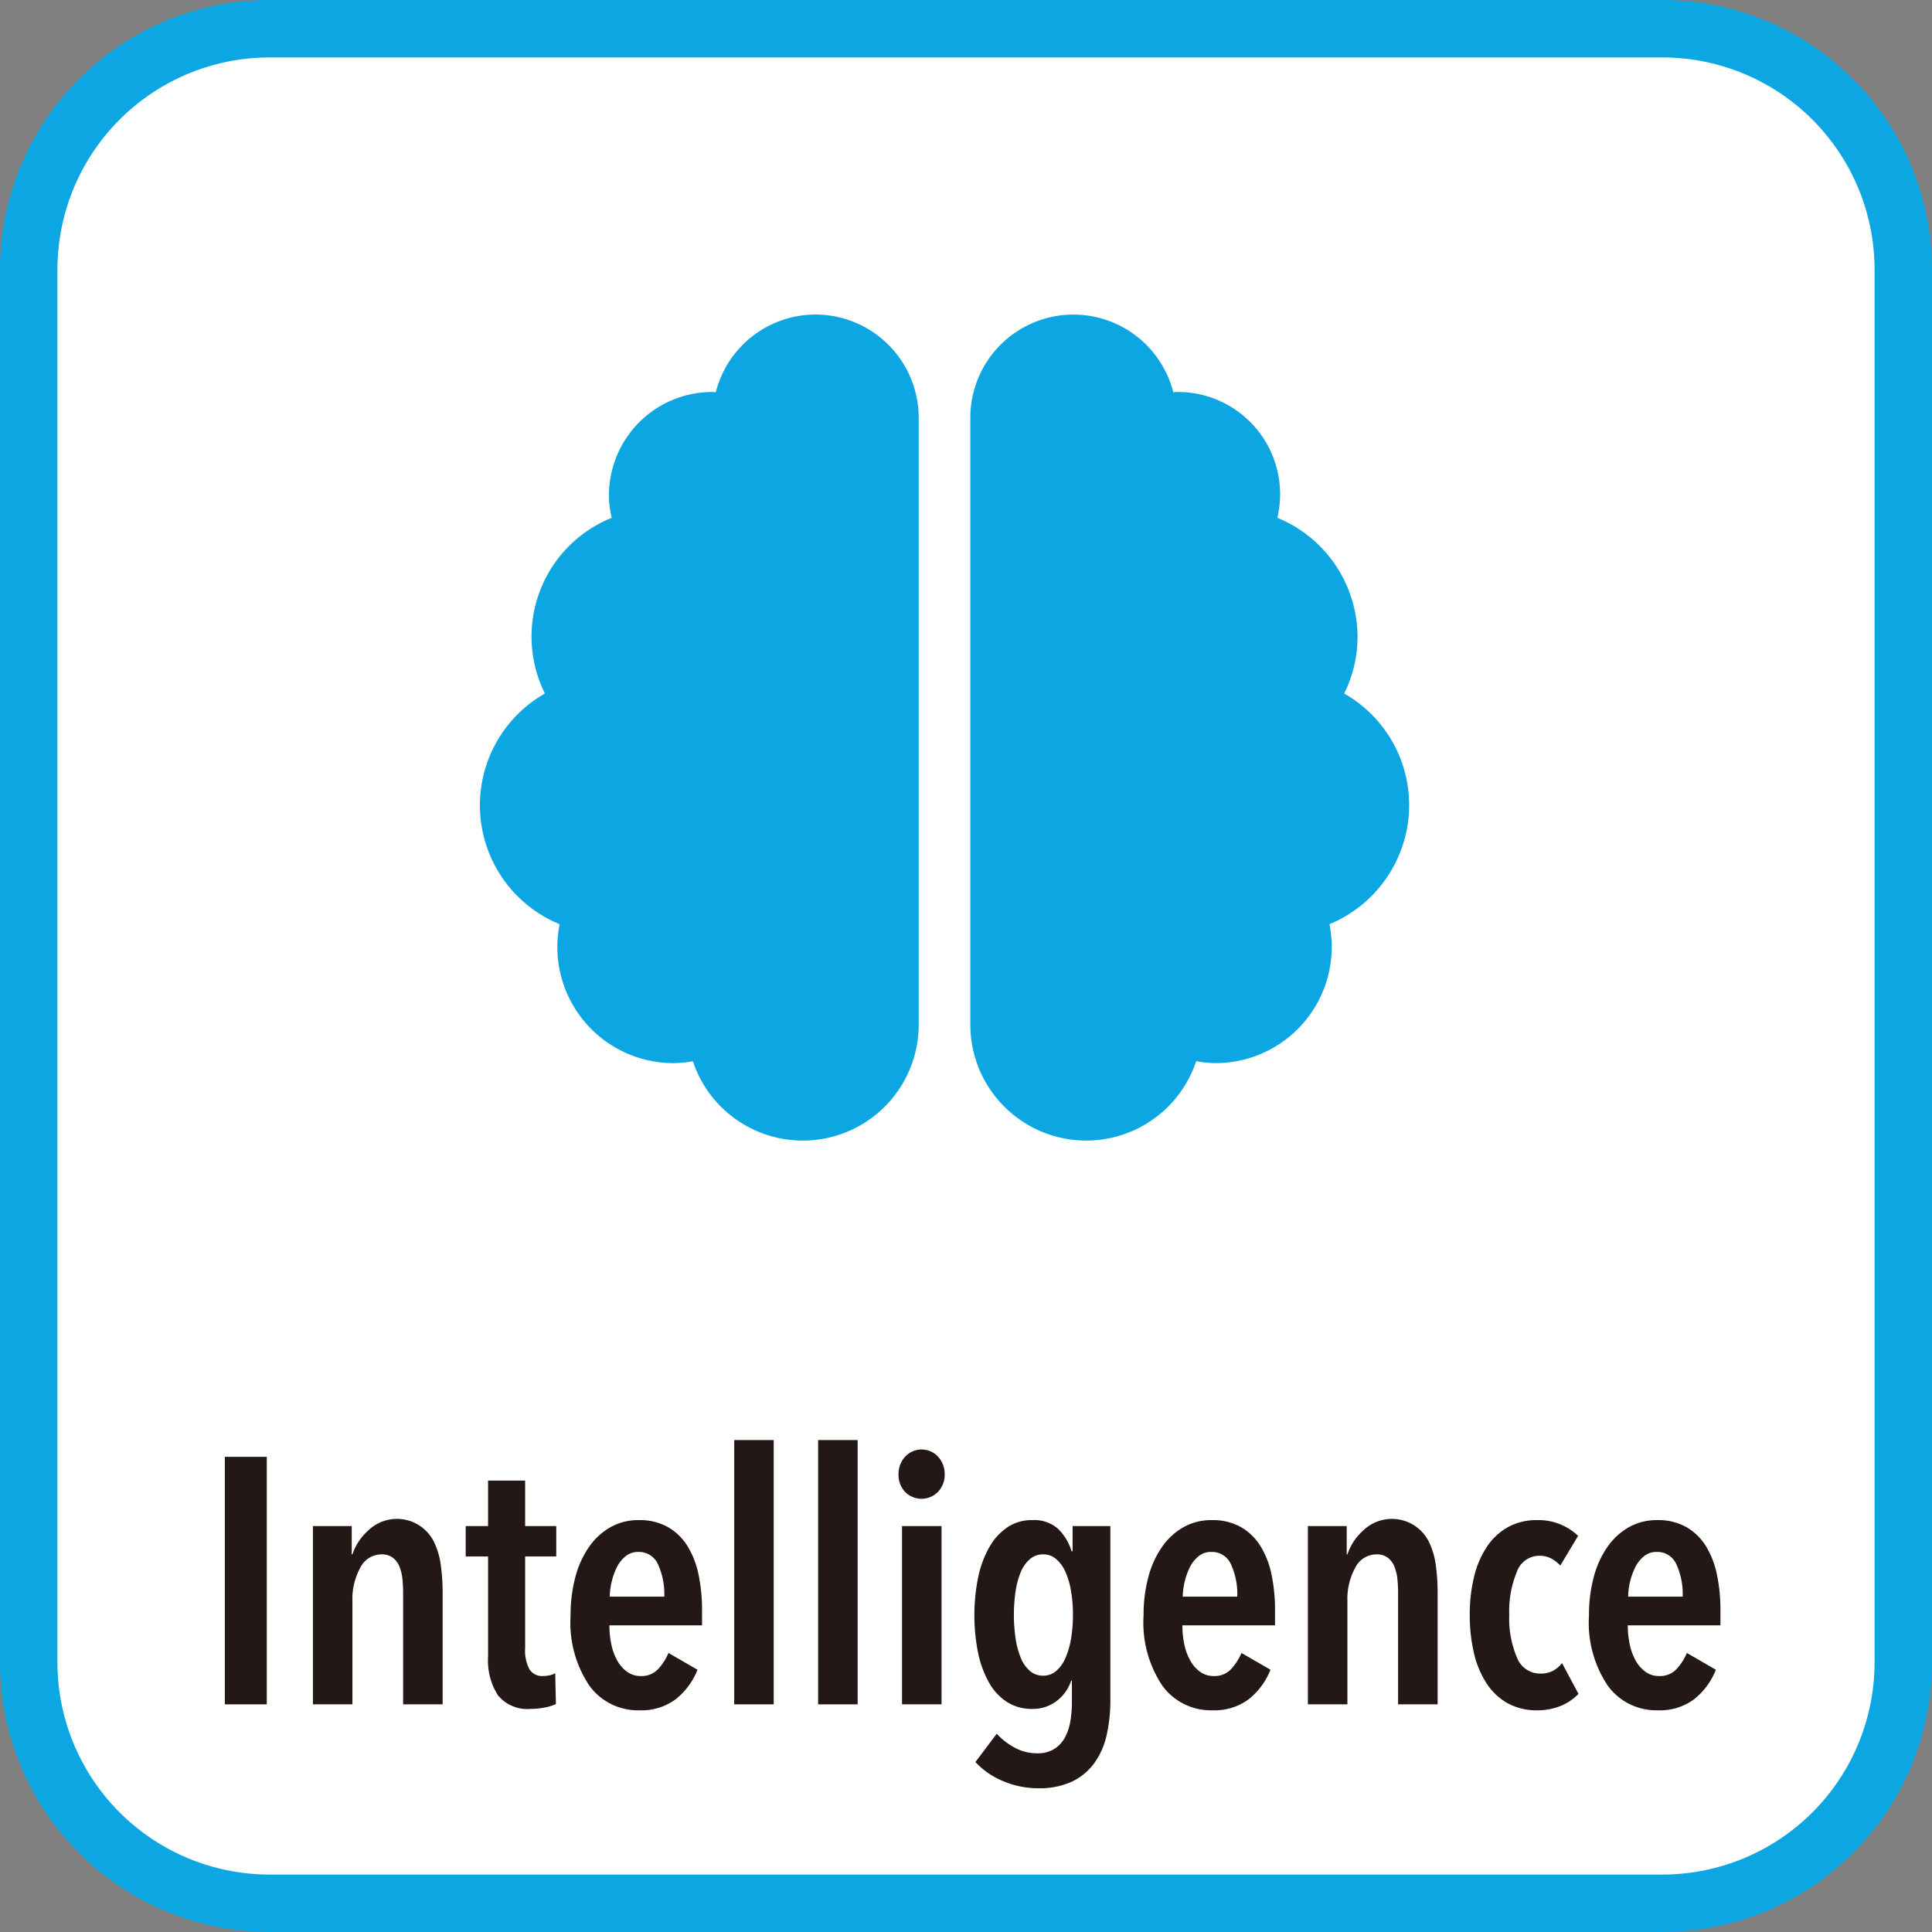
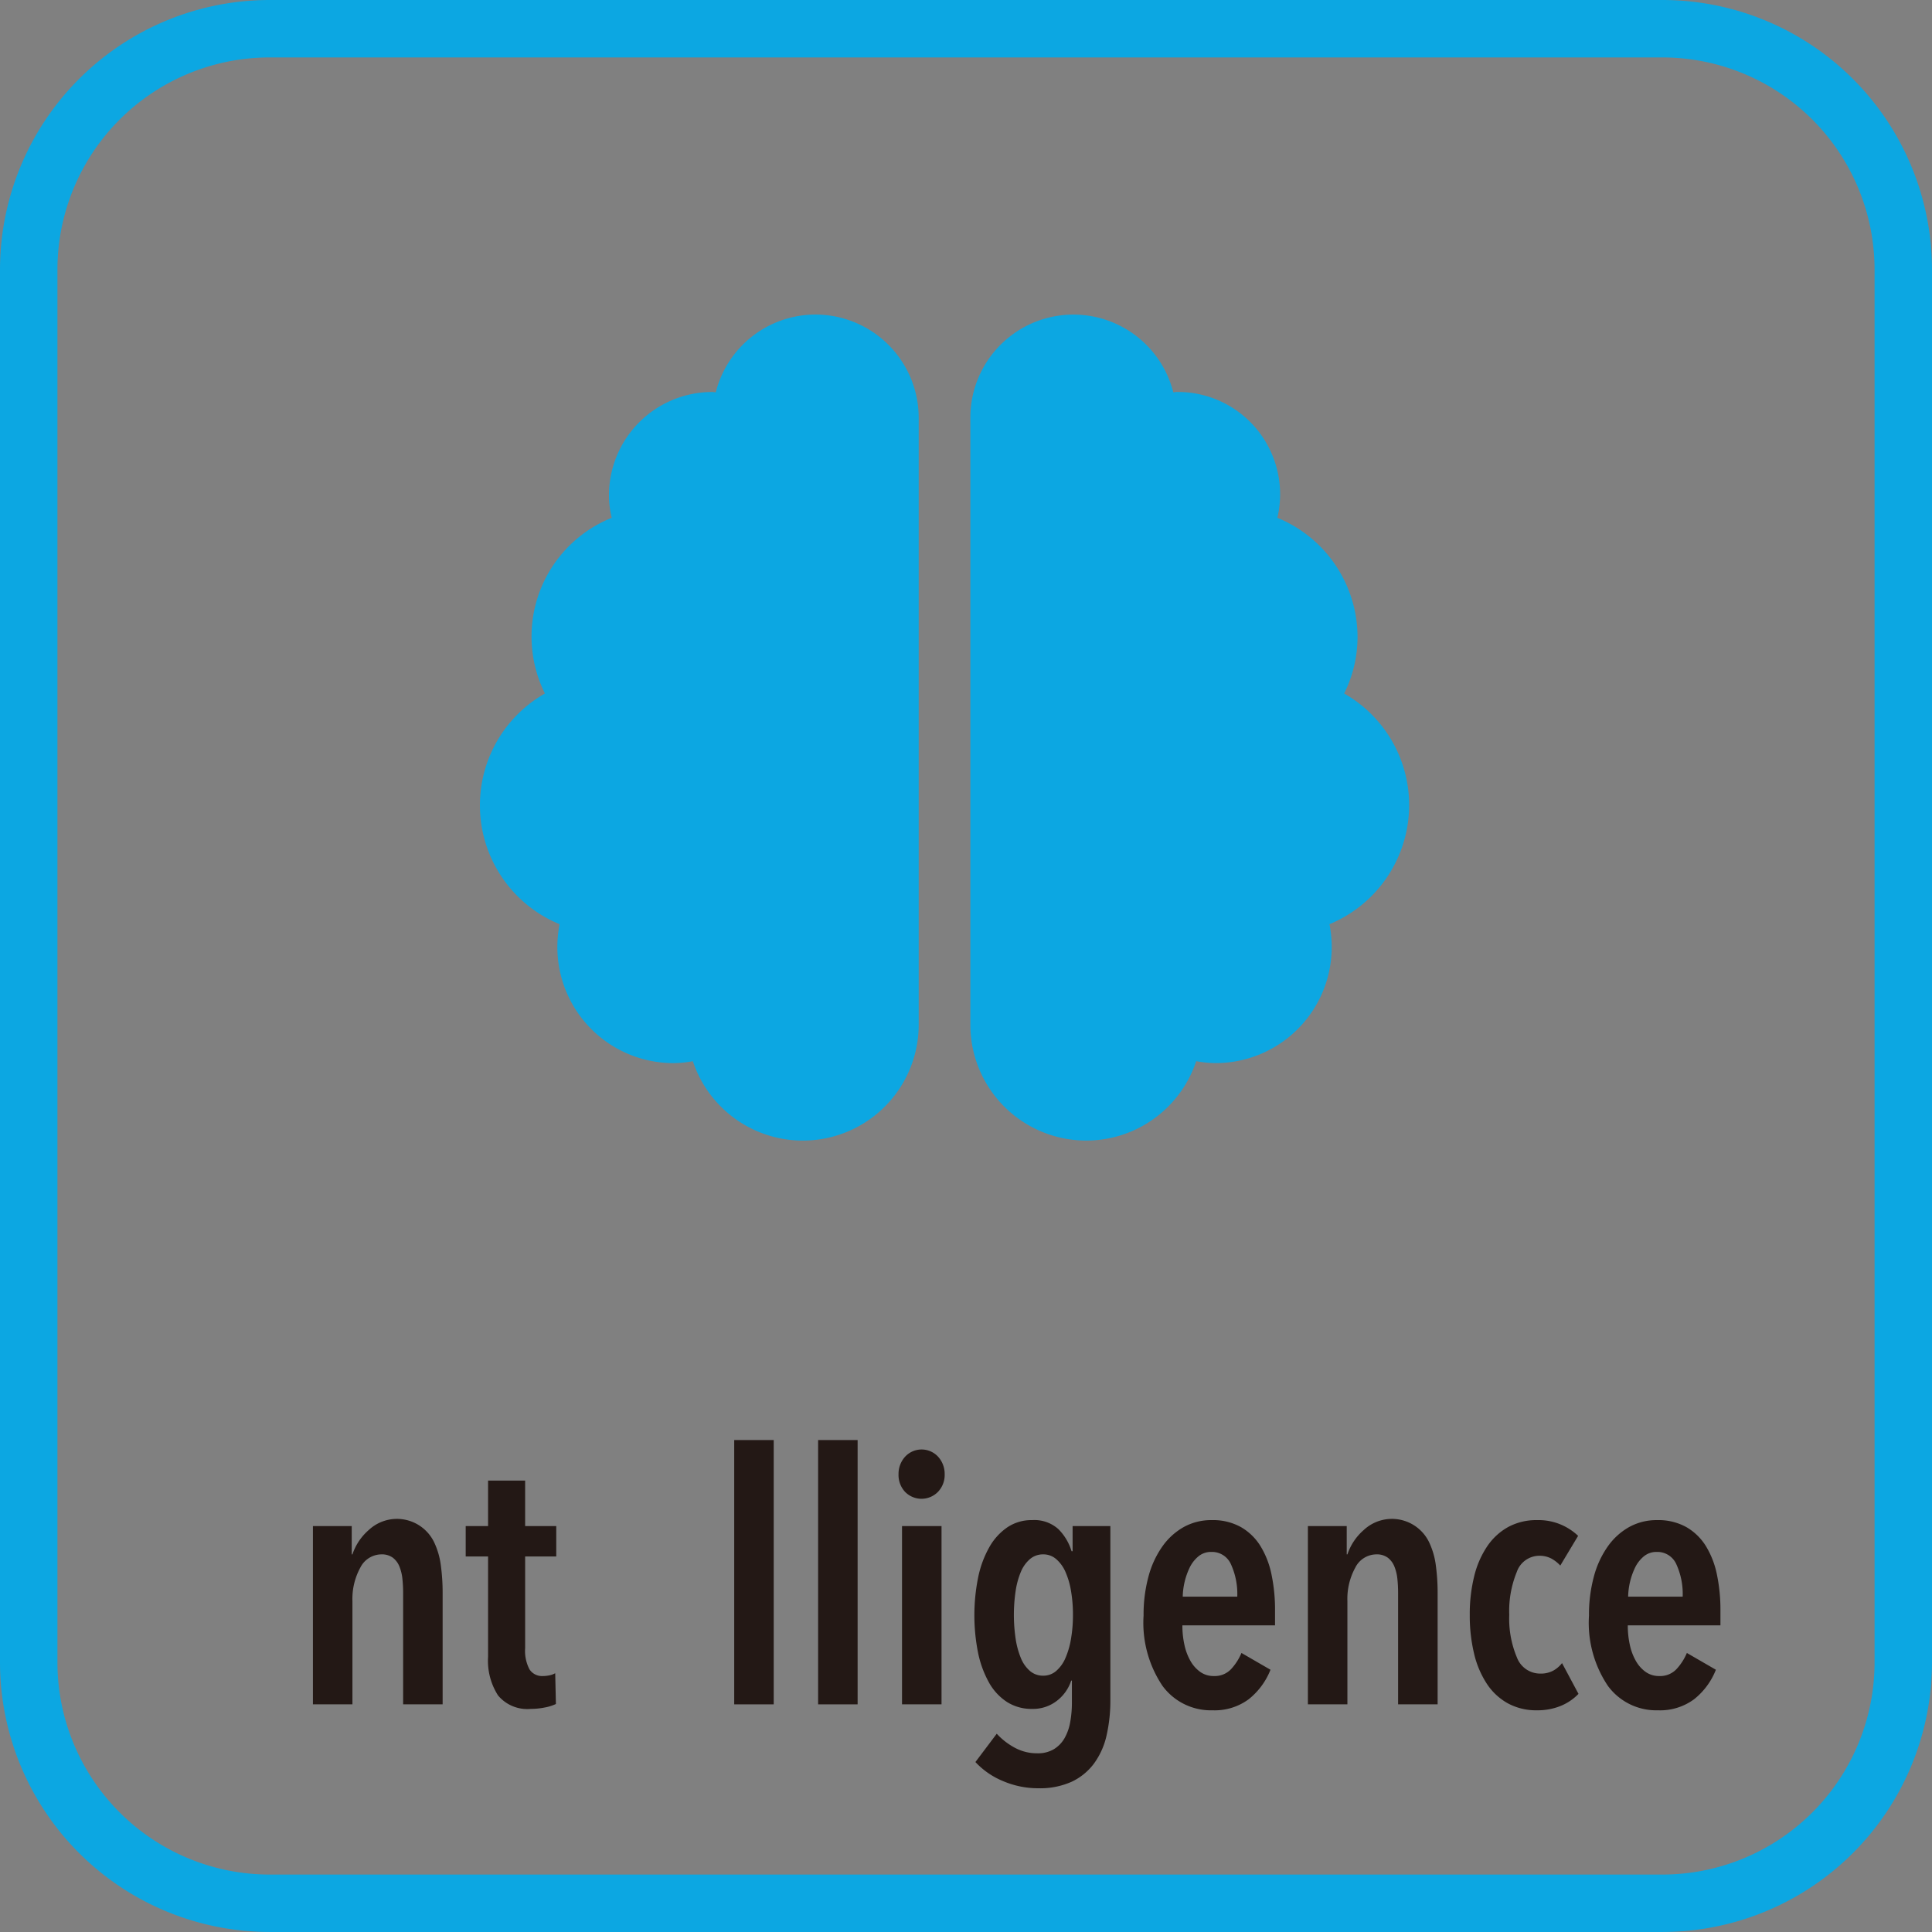
<svg xmlns="http://www.w3.org/2000/svg" viewBox="0 0 77.366 77.365">
  <rect x="0" y="0" width="77.366" height="77.365" fill="#808080" stroke="none" />
  <defs>
    <style>.ae0c3d8f-7949-4498-a3fa-047403e537df{fill:#fff;}.a17ab5a6-acbb-463d-b296-1ff8e8ec0386{fill:#0ca7e2;}.bbd0c4fb-fe39-43de-b49f-780c21449ae3{fill:#231815;}</style>
  </defs>
  <g id="b5709a00-ee8d-4a97-831b-bb9c5f40532b" data-name="レイヤー 2">
    <g id="bef21a0d-4f7c-4df2-9593-a832313fad31" data-name="レイヤー 1">
-       <rect class="ae0c3d8f-7949-4498-a3fa-047403e537df" x="1.15" y="1.15" width="75.066" height="75.066" rx="9.641" />
      <path class="a17ab5a6-acbb-463d-b296-1ff8e8ec0386" d="M66.575,77.365H10.79A10.802,10.802,0,0,1,0,66.575V10.79A10.802,10.802,0,0,1,10.79,0H66.575A10.802,10.802,0,0,1,77.366,10.79V66.575A10.802,10.802,0,0,1,66.575,77.365ZM10.79,2.3A8.501,8.501,0,0,0,2.3,10.79V66.575a8.501,8.501,0,0,0,8.491,8.491H66.575a8.501,8.501,0,0,0,8.491-8.491V10.79A8.501,8.501,0,0,0,66.575,2.3Z" />
-       <path class="bbd0c4fb-fe39-43de-b49f-780c21449ae3" d="M9.003,68.25V58.338h1.68V68.25Z" />
      <path class="bbd0c4fb-fe39-43de-b49f-780c21449ae3" d="M14.085,61.11v1.134h.028a2.23,2.23,0,0,1,.651-.973,1.653,1.653,0,0,1,2.625.497,3.063,3.063,0,0,1,.266.931,8.13,8.13,0,0,1,.07,1.071v4.48h-1.582V63.77a5.303,5.303,0,0,0-.028-.539,1.802,1.802,0,0,0-.119-.497.834.834,0,0,0-.266-.357.735.735,0,0,0-.455-.133.953.953,0,0,0-.847.532,2.607,2.607,0,0,0-.315,1.344v4.13h-1.582V61.11Z" />
      <path class="bbd0c4fb-fe39-43de-b49f-780c21449ae3" d="M21.029,62.328v3.668a1.593,1.593,0,0,0,.175.854.599.599,0,0,0,.539.266,1.228,1.228,0,0,0,.259-.028.784.784,0,0,0,.231-.084l.028,1.232a1.823,1.823,0,0,1-.448.14,2.871,2.871,0,0,1-.56.056,1.522,1.522,0,0,1-1.309-.539,2.567,2.567,0,0,1-.399-1.547v-4.018h-.896V61.11h.896V59.29h1.484v1.82h1.246v1.218Z" />
-       <path class="bbd0c4fb-fe39-43de-b49f-780c21449ae3" d="M24.403,65.086a3.566,3.566,0,0,0,.084.791,2.233,2.233,0,0,0,.245.644,1.353,1.353,0,0,0,.392.434.918.918,0,0,0,.539.161.898.898,0,0,0,.693-.28,2.217,2.217,0,0,0,.413-.644l1.162.672a2.833,2.833,0,0,1-.875,1.183,2.29,2.29,0,0,1-1.449.441,2.402,2.402,0,0,1-2.002-.98,4.529,4.529,0,0,1-.756-2.814,5.833,5.833,0,0,1,.196-1.561,3.763,3.763,0,0,1,.56-1.211,2.611,2.611,0,0,1,.861-.777,2.27,2.27,0,0,1,1.113-.273,2.297,2.297,0,0,1,1.169.28,2.232,2.232,0,0,1,.784.763,3.523,3.523,0,0,1,.441,1.141,6.868,6.868,0,0,1,.14,1.428v.602Zm2.198-1.148a2.868,2.868,0,0,0-.252-1.295.829.829,0,0,0-.784-.497.791.791,0,0,0-.525.182,1.353,1.353,0,0,0-.35.455,2.844,2.844,0,0,0-.273,1.155Z" />
      <path class="bbd0c4fb-fe39-43de-b49f-780c21449ae3" d="M29.401,68.25V57.666h1.582V68.25Z" />
      <path class="bbd0c4fb-fe39-43de-b49f-780c21449ae3" d="M32.761,68.25V57.666h1.582V68.25Z" />
      <path class="bbd0c4fb-fe39-43de-b49f-780c21449ae3" d="M37.829,59.038a.976.976,0,0,1-.266.7.921.921,0,0,1-1.323,0,.99.99,0,0,1-.259-.7,1.024,1.024,0,0,1,.259-.7.899.899,0,0,1,1.33,0A1.024,1.024,0,0,1,37.829,59.038ZM36.121,68.25V61.11h1.582v7.14Z" />
      <path class="bbd0c4fb-fe39-43de-b49f-780c21449ae3" d="M44.464,68.054a6.307,6.307,0,0,1-.154,1.449,3.017,3.017,0,0,1-.504,1.12,2.366,2.366,0,0,1-.896.728,3.092,3.092,0,0,1-1.33.259,3.568,3.568,0,0,1-1.414-.287,3.141,3.141,0,0,1-1.106-.763l.854-1.134a2.735,2.735,0,0,0,.721.56,1.864,1.864,0,0,0,.903.224,1.249,1.249,0,0,0,.658-.161,1.232,1.232,0,0,0,.427-.434,1.999,1.999,0,0,0,.231-.644,4.374,4.374,0,0,0,.07-.805v-.868h-.028a1.677,1.677,0,0,1-.567.805,1.557,1.557,0,0,1-1.001.329,1.821,1.821,0,0,1-1.008-.28,2.209,2.209,0,0,1-.721-.784,4.158,4.158,0,0,1-.434-1.19,7.681,7.681,0,0,1,.007-3.024,4.136,4.136,0,0,1,.448-1.204,2.365,2.365,0,0,1,.721-.791,1.728,1.728,0,0,1,.987-.287,1.439,1.439,0,0,1,1.05.357,2.11,2.11,0,0,1,.532.889h.042V61.11h1.512Zm-1.498-3.388a5.627,5.627,0,0,0-.077-.952,3.154,3.154,0,0,0-.224-.77,1.435,1.435,0,0,0-.371-.511.779.779,0,0,0-.518-.189.798.798,0,0,0-.532.189,1.365,1.365,0,0,0-.364.511,3.181,3.181,0,0,0-.21.77,6.529,6.529,0,0,0,0,1.904,3.295,3.295,0,0,0,.21.777,1.357,1.357,0,0,0,.364.518.798.798,0,0,0,.532.189.779.779,0,0,0,.518-.189,1.423,1.423,0,0,0,.371-.518,3.268,3.268,0,0,0,.224-.777A5.627,5.627,0,0,0,42.966,64.666Z" />
      <path class="bbd0c4fb-fe39-43de-b49f-780c21449ae3" d="M47.348,65.086a3.566,3.566,0,0,0,.084.791,2.233,2.233,0,0,0,.245.644,1.353,1.353,0,0,0,.392.434.918.918,0,0,0,.539.161.898.898,0,0,0,.693-.28,2.22,2.22,0,0,0,.413-.644l1.162.672a2.833,2.833,0,0,1-.875,1.183,2.29,2.29,0,0,1-1.449.441,2.402,2.402,0,0,1-2.002-.98,4.529,4.529,0,0,1-.756-2.814,5.833,5.833,0,0,1,.196-1.561,3.763,3.763,0,0,1,.56-1.211,2.611,2.611,0,0,1,.861-.777,2.27,2.27,0,0,1,1.113-.273,2.297,2.297,0,0,1,1.169.28,2.233,2.233,0,0,1,.784.763,3.525,3.525,0,0,1,.441,1.141,6.868,6.868,0,0,1,.14,1.428v.602Zm2.198-1.148a2.868,2.868,0,0,0-.252-1.295.829.829,0,0,0-.784-.497.79.79,0,0,0-.525.182,1.351,1.351,0,0,0-.35.455,2.842,2.842,0,0,0-.273,1.155Z" />
      <path class="bbd0c4fb-fe39-43de-b49f-780c21449ae3" d="M53.929,61.11v1.134h.028a2.231,2.231,0,0,1,.651-.973,1.653,1.653,0,0,1,2.625.497,3.057,3.057,0,0,1,.266.931,8.13,8.13,0,0,1,.07,1.071v4.48H55.986V63.77a5.303,5.303,0,0,0-.028-.539,1.809,1.809,0,0,0-.119-.497.835.835,0,0,0-.266-.357.735.735,0,0,0-.455-.133.953.953,0,0,0-.847.532,2.606,2.606,0,0,0-.315,1.344v4.13h-1.582V61.11Z" />
      <path class="bbd0c4fb-fe39-43de-b49f-780c21449ae3" d="M62.496,68.313a2.453,2.453,0,0,1-.952.175,2.371,2.371,0,0,1-1.165-.28,2.402,2.402,0,0,1-.845-.791,3.774,3.774,0,0,1-.508-1.211,6.528,6.528,0,0,1-.17-1.54,6.295,6.295,0,0,1,.176-1.54,3.715,3.715,0,0,1,.522-1.204,2.444,2.444,0,0,1,.846-.777,2.372,2.372,0,0,1,1.157-.273,2.29,2.29,0,0,1,.987.196,2.332,2.332,0,0,1,.651.434l-.714,1.19a1.407,1.407,0,0,0-.357-.28,1.015,1.015,0,0,0-.497-.112.957.957,0,0,0-.889.651,4.123,4.123,0,0,0-.301,1.715,3.997,3.997,0,0,0,.308,1.708.995.995,0,0,0,.938.644,1.049,1.049,0,0,0,.504-.112,1.139,1.139,0,0,0,.364-.308L63.21,67.83A2.074,2.074,0,0,1,62.496,68.313Z" />
      <path class="bbd0c4fb-fe39-43de-b49f-780c21449ae3" d="M65.184,65.086a3.56,3.56,0,0,0,.084.791,2.23,2.23,0,0,0,.245.644,1.352,1.352,0,0,0,.392.434.918.918,0,0,0,.539.161.898.898,0,0,0,.693-.28,2.215,2.215,0,0,0,.413-.644l1.162.672a2.833,2.833,0,0,1-.875,1.183,2.29,2.29,0,0,1-1.449.441,2.402,2.402,0,0,1-2.002-.98,4.529,4.529,0,0,1-.756-2.814,5.829,5.829,0,0,1,.196-1.561,3.763,3.763,0,0,1,.56-1.211,2.611,2.611,0,0,1,.861-.777,2.27,2.27,0,0,1,1.113-.273,2.297,2.297,0,0,1,1.169.28,2.233,2.233,0,0,1,.784.763,3.523,3.523,0,0,1,.441,1.141,6.861,6.861,0,0,1,.14,1.428v.602Zm2.198-1.148a2.87,2.87,0,0,0-.252-1.295.829.829,0,0,0-.784-.497.79.79,0,0,0-.525.182,1.353,1.353,0,0,0-.35.455,2.846,2.846,0,0,0-.273,1.155Z" />
      <path class="a17ab5a6-acbb-463d-b296-1ff8e8ec0386" d="M32.655,12.596A4.122,4.122,0,0,0,28.663,15.71c-.052,0-.09-.013-.142-.013a4.138,4.138,0,0,0-4.135,4.135,3.813,3.813,0,0,0,.11.904,5.124,5.124,0,0,0-2.675,7.035,5.149,5.149,0,0,0,.588,9.238,4.73,4.73,0,0,0-.09.911A4.649,4.649,0,0,0,26.97,42.572a4.383,4.383,0,0,0,.775-.077,4.64,4.64,0,0,0,9.044-1.473V16.731A4.138,4.138,0,0,0,32.655,12.596ZM56.429,32.235a5.141,5.141,0,0,0-2.603-4.464,5.084,5.084,0,0,0,.536-2.255,5.168,5.168,0,0,0-3.211-4.781,4.096,4.096,0,0,0-4.025-5.039c-.052,0-.097.013-.142.013a4.127,4.127,0,0,0-8.127,1.021V41.021a4.64,4.64,0,0,0,9.044,1.473,4.381,4.381,0,0,0,.775.077A4.649,4.649,0,0,0,53.328,37.92a4.73,4.73,0,0,0-.09-.911A5.168,5.168,0,0,0,56.429,32.235Z" />
    </g>
  </g>
</svg>